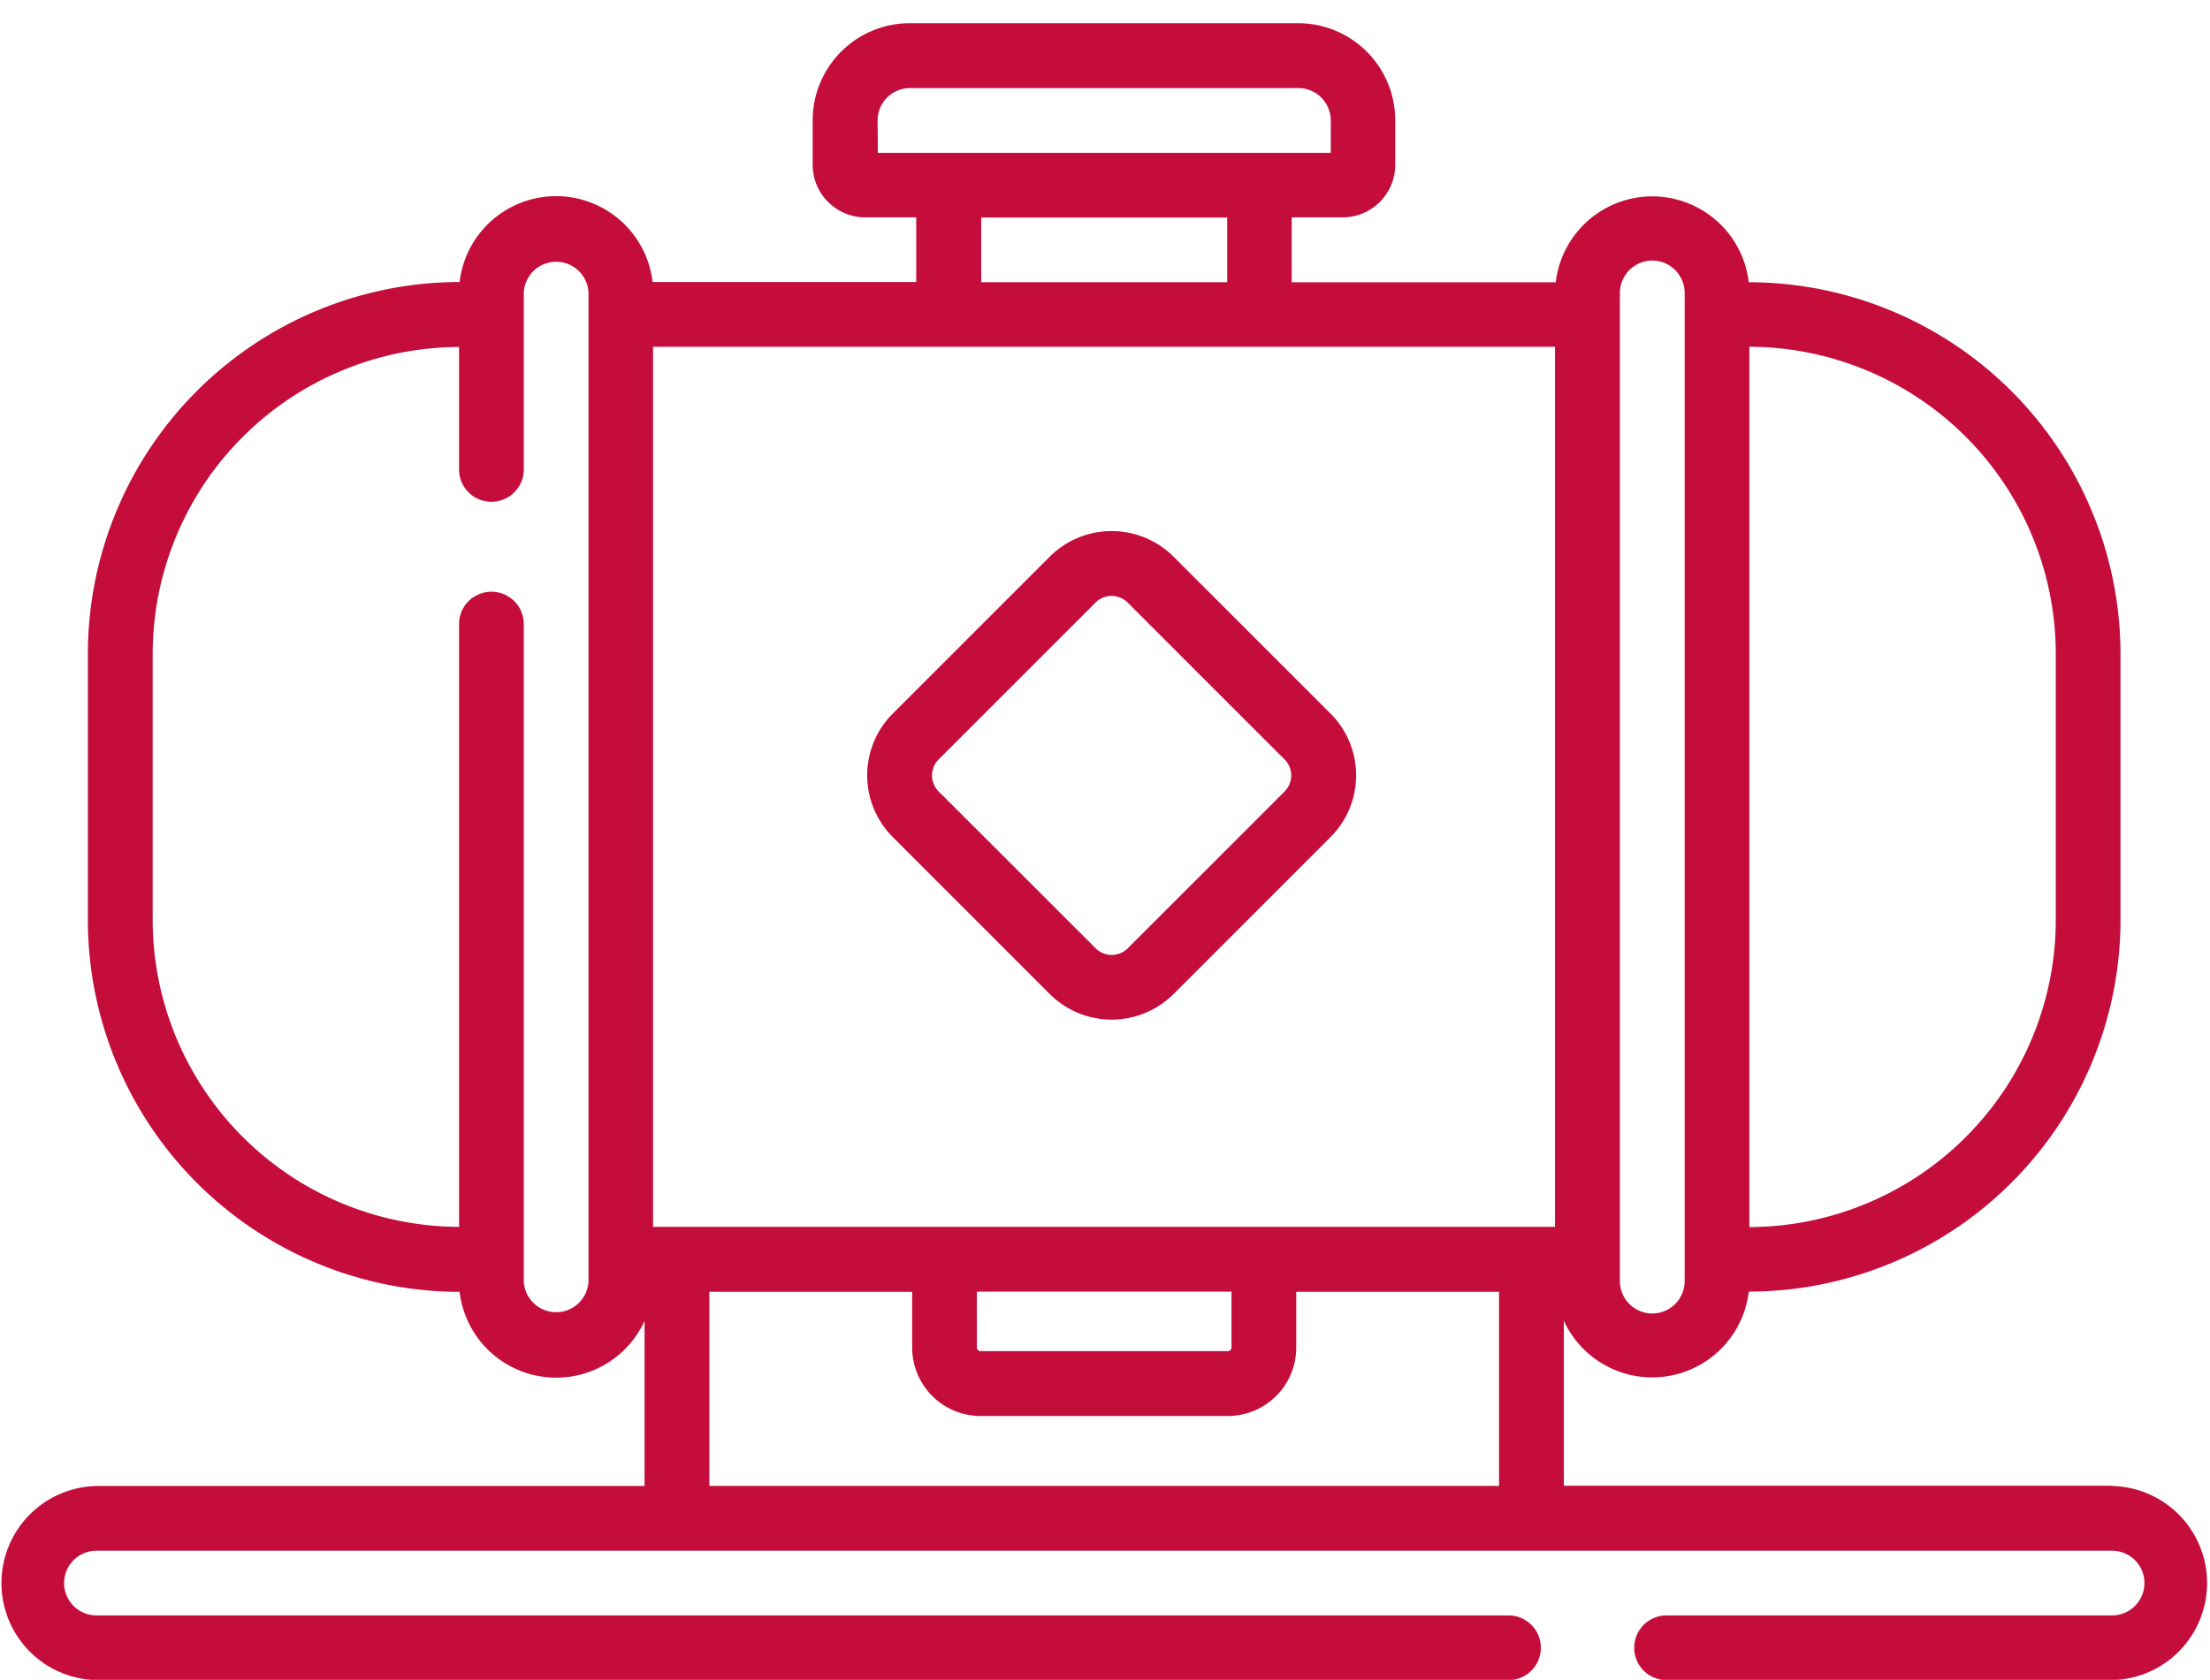
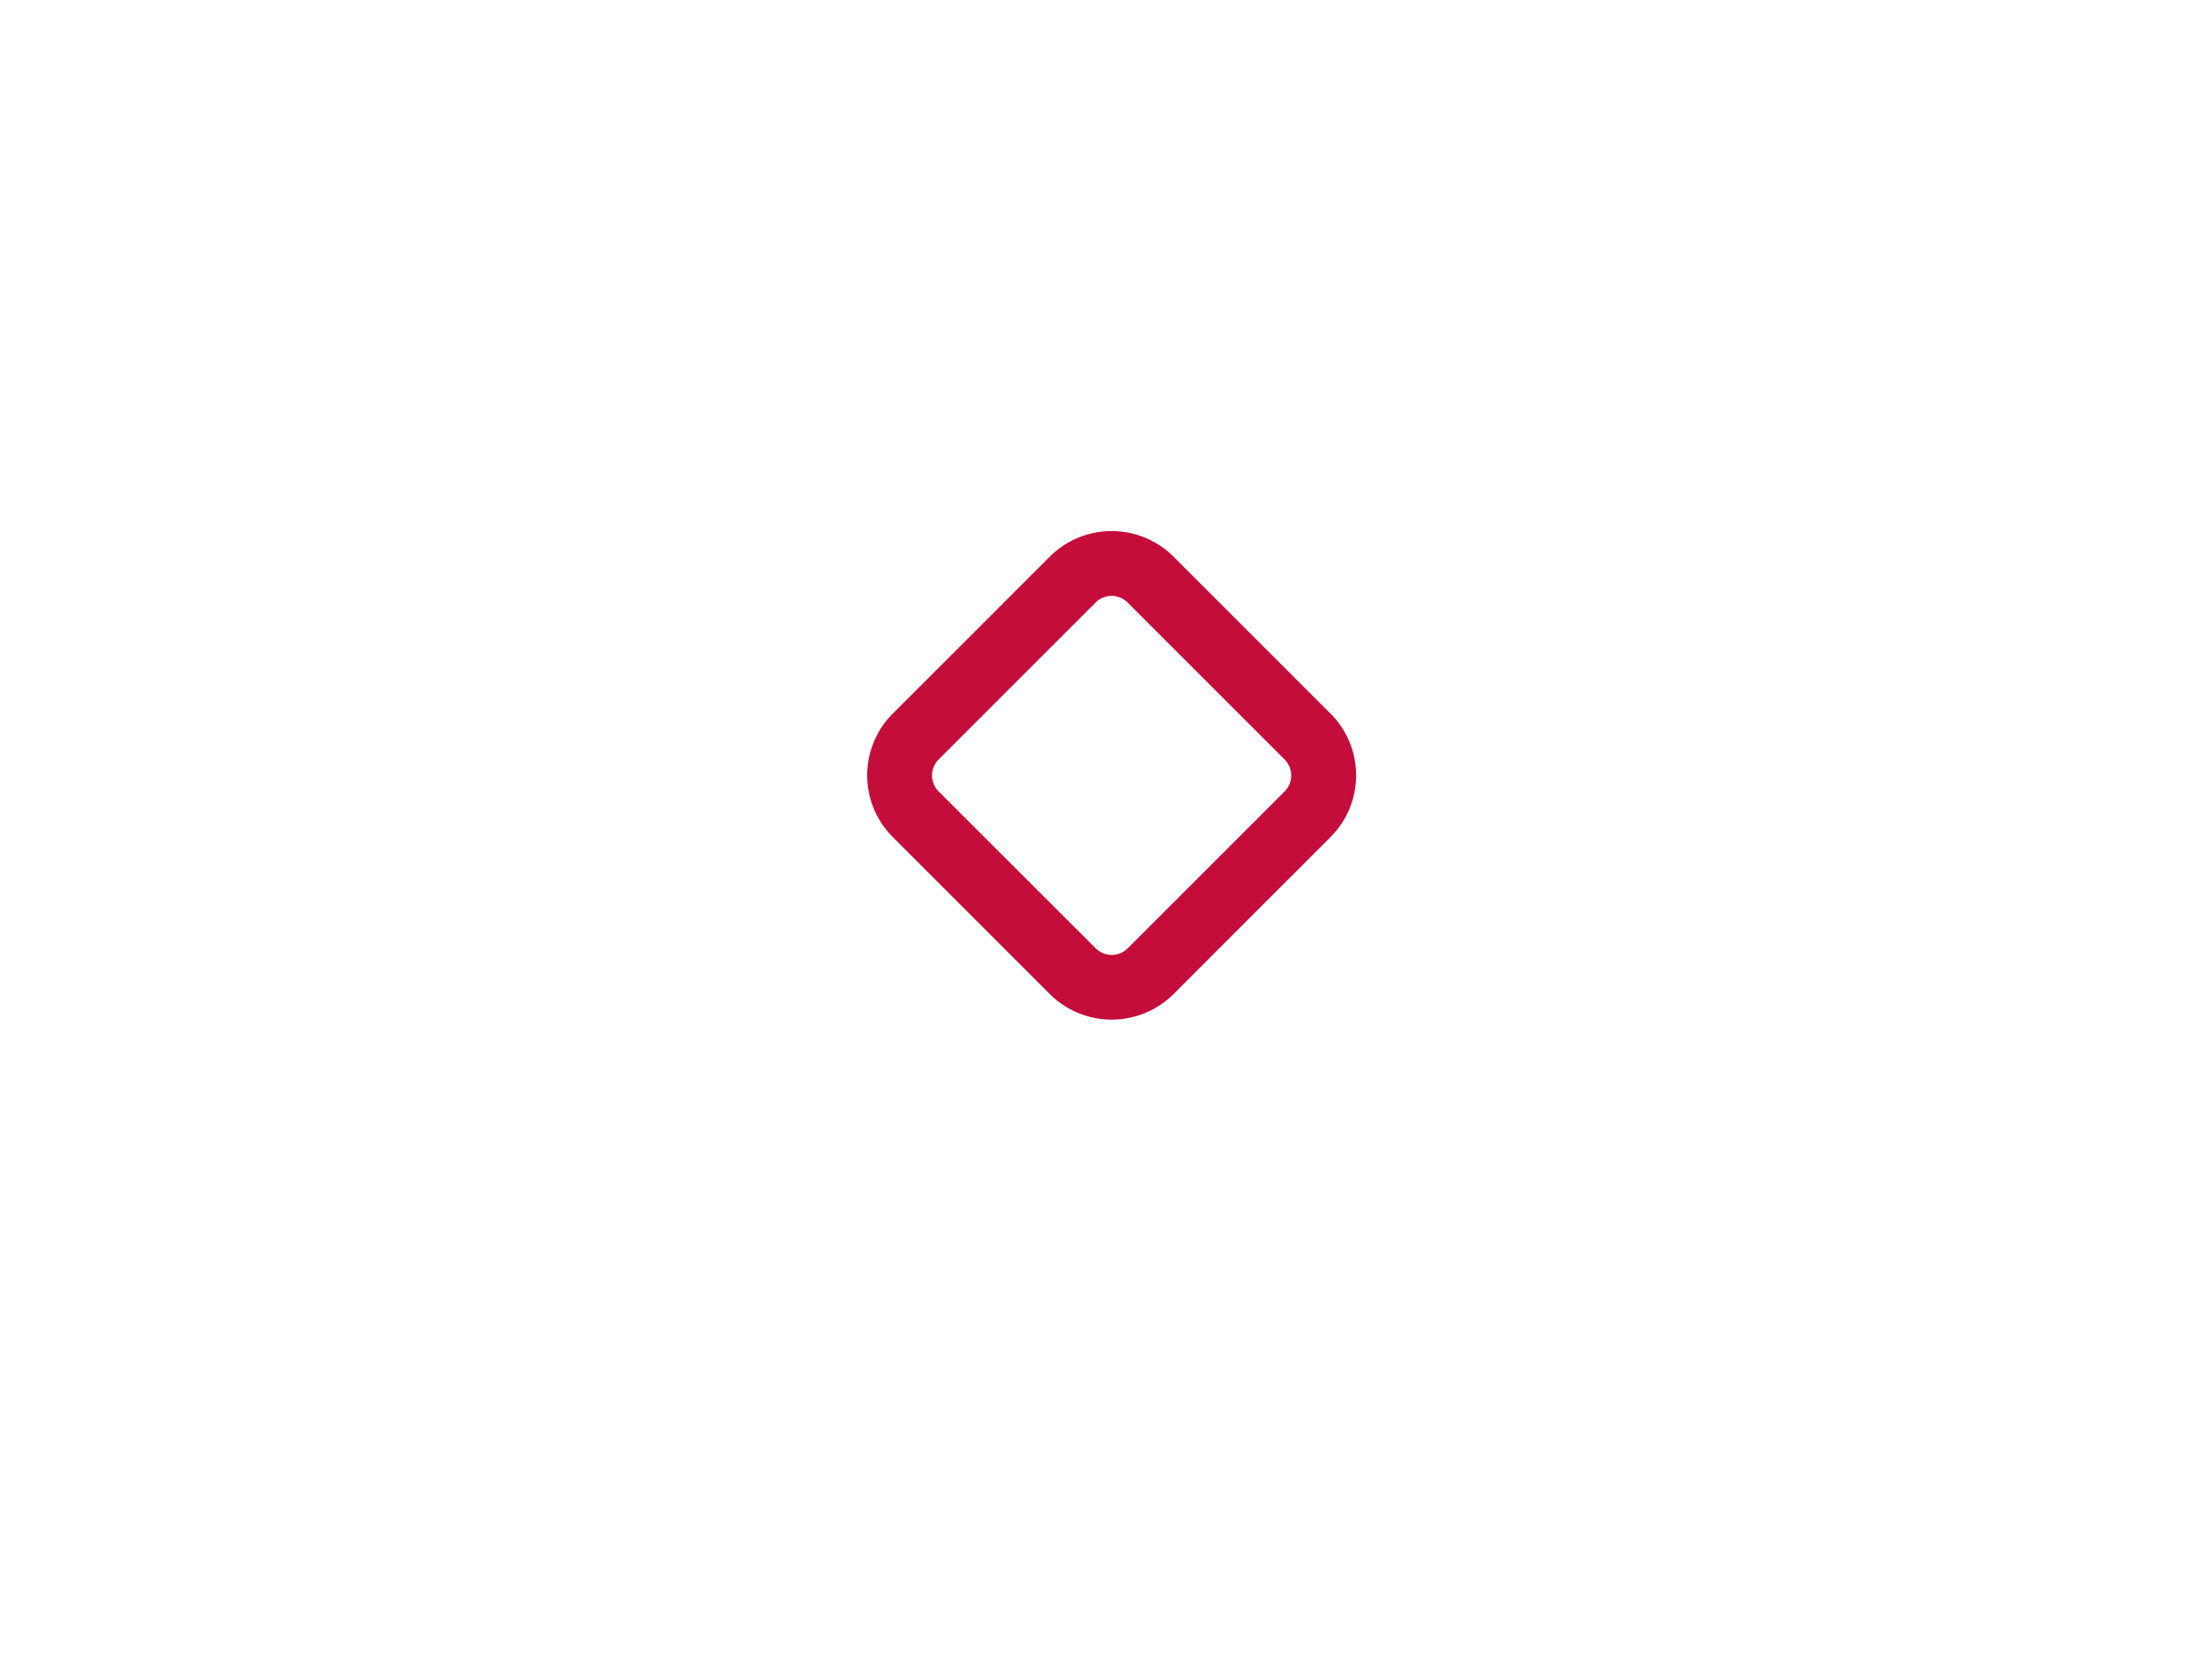
<svg xmlns="http://www.w3.org/2000/svg" id="Group_79" data-name="Group 79" width="48.792" height="37.098" viewBox="0 0 48.792 37.098">
-   <path id="Path_55" data-name="Path 55" d="M976.208,976.371h-12.1v-3.643a2.147,2.147,0,0,0,4.083-.644h0a8.216,8.216,0,0,0,8.207-8.207V958a8.216,8.216,0,0,0-8.207-8.207h0a2.145,2.145,0,0,0-4.261,0H958.1V948.36h1.127a1.161,1.161,0,0,0,1.159-1.16v-.985a2.146,2.146,0,0,0-2.143-2.143h-8.575a2.146,2.146,0,0,0-2.144,2.143v.985a1.161,1.161,0,0,0,1.159,1.16h1.127v1.428H943.99a2.145,2.145,0,0,0-4.261,0h0A8.216,8.216,0,0,0,931.522,958v5.882a8.216,8.216,0,0,0,8.207,8.207h0a2.147,2.147,0,0,0,4.083.645v3.643h-12.1a2.144,2.144,0,0,0,0,4.287h31.2a.715.715,0,0,0,0-1.429h-31.2a.714.714,0,0,1,0-1.429h44.5a.714.714,0,0,1,0,1.429h-9.862a.715.715,0,0,0,0,1.429h9.862a2.144,2.144,0,0,0,0-4.287Zm-25.059-4.287h5.622v1.234a.08.08,0,0,1-.08.08h-5.461a.08.08,0,0,1-.08-.08ZM944,970.654V951.218h19.913v19.436ZM974.969,958v5.882a6.785,6.785,0,0,1-6.765,6.777V951.218A6.785,6.785,0,0,1,974.969,958Zm-9.623-7.97a.715.715,0,0,1,1.43,0v21.822a.715.715,0,0,1-1.43,0Zm-16.388-3.81a.715.715,0,0,1,.715-.715h8.575a.716.716,0,0,1,.715.715v.715h-10Zm2.287,2.144h5.431v1.428h-5.431Zm-8.67,23.487a.715.715,0,0,1-1.429,0V957.316a.715.715,0,0,0-1.429,0v13.338a6.784,6.784,0,0,1-6.764-6.777V958a6.784,6.784,0,0,1,6.764-6.777v2.73a.715.715,0,0,0,1.429,0v-3.924a.715.715,0,0,1,1.429,0Zm2.668,4.524v-4.287h4.478v1.234a1.511,1.511,0,0,0,1.509,1.509h5.461a1.511,1.511,0,0,0,1.509-1.509v-1.234h4.478v4.287Zm0,0" transform="translate(-929.582 -943.56)" fill="#c40d3b" />
  <g id="Group_78" data-name="Group 78" transform="translate(0.037)">
    <rect id="Rectangle_55" data-name="Rectangle 55" width="48.755" height="36.82" fill="none" />
    <path id="Path_56" data-name="Path 56" d="M976.985,968.444a1.934,1.934,0,0,0-2.724,0l-3.472,3.472a1.927,1.927,0,0,0,0,2.723l3.472,3.473a1.935,1.935,0,0,0,2.724,0l3.472-3.473a1.927,1.927,0,0,0,0-2.723Zm2.461,5.185-3.472,3.472a.5.5,0,0,1-.7,0L971.8,973.63a.5.5,0,0,1,0-.7l3.472-3.472a.5.5,0,0,1,.7,0l3.472,3.472a.5.5,0,0,1,0,.7Zm0,0" transform="translate(-951.117 -956.155)" fill="#c40d3b" />
  </g>
</svg>